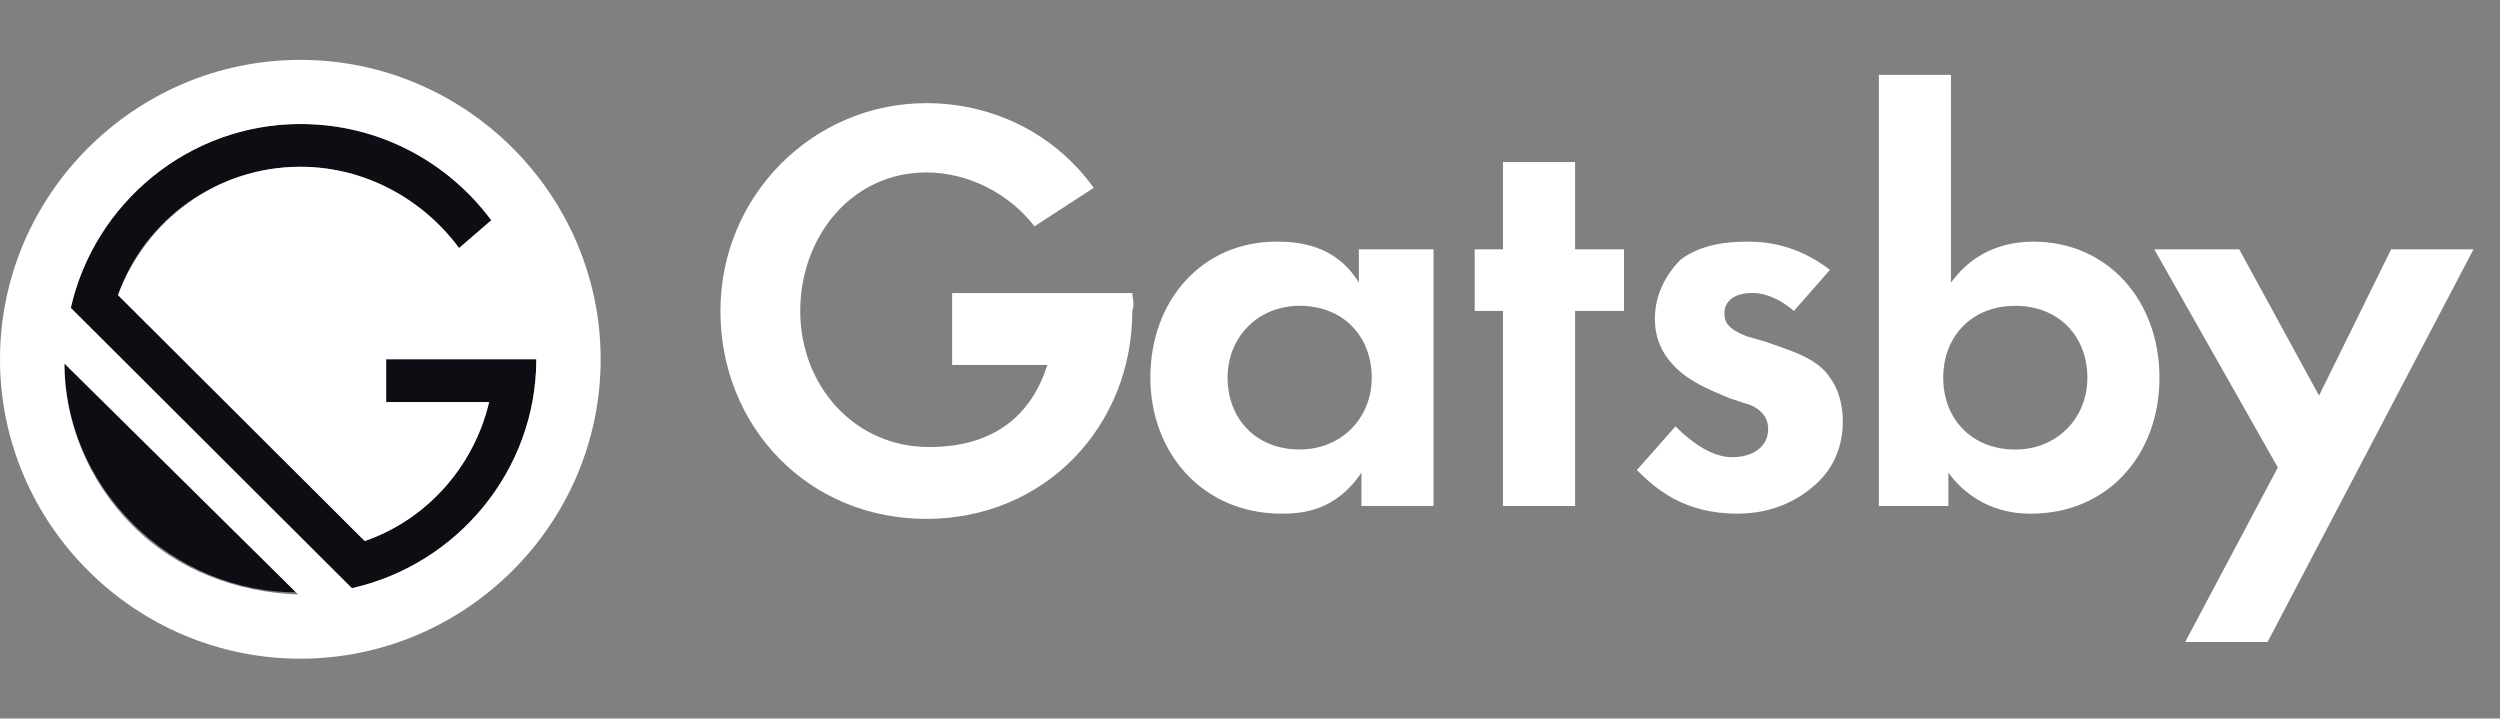
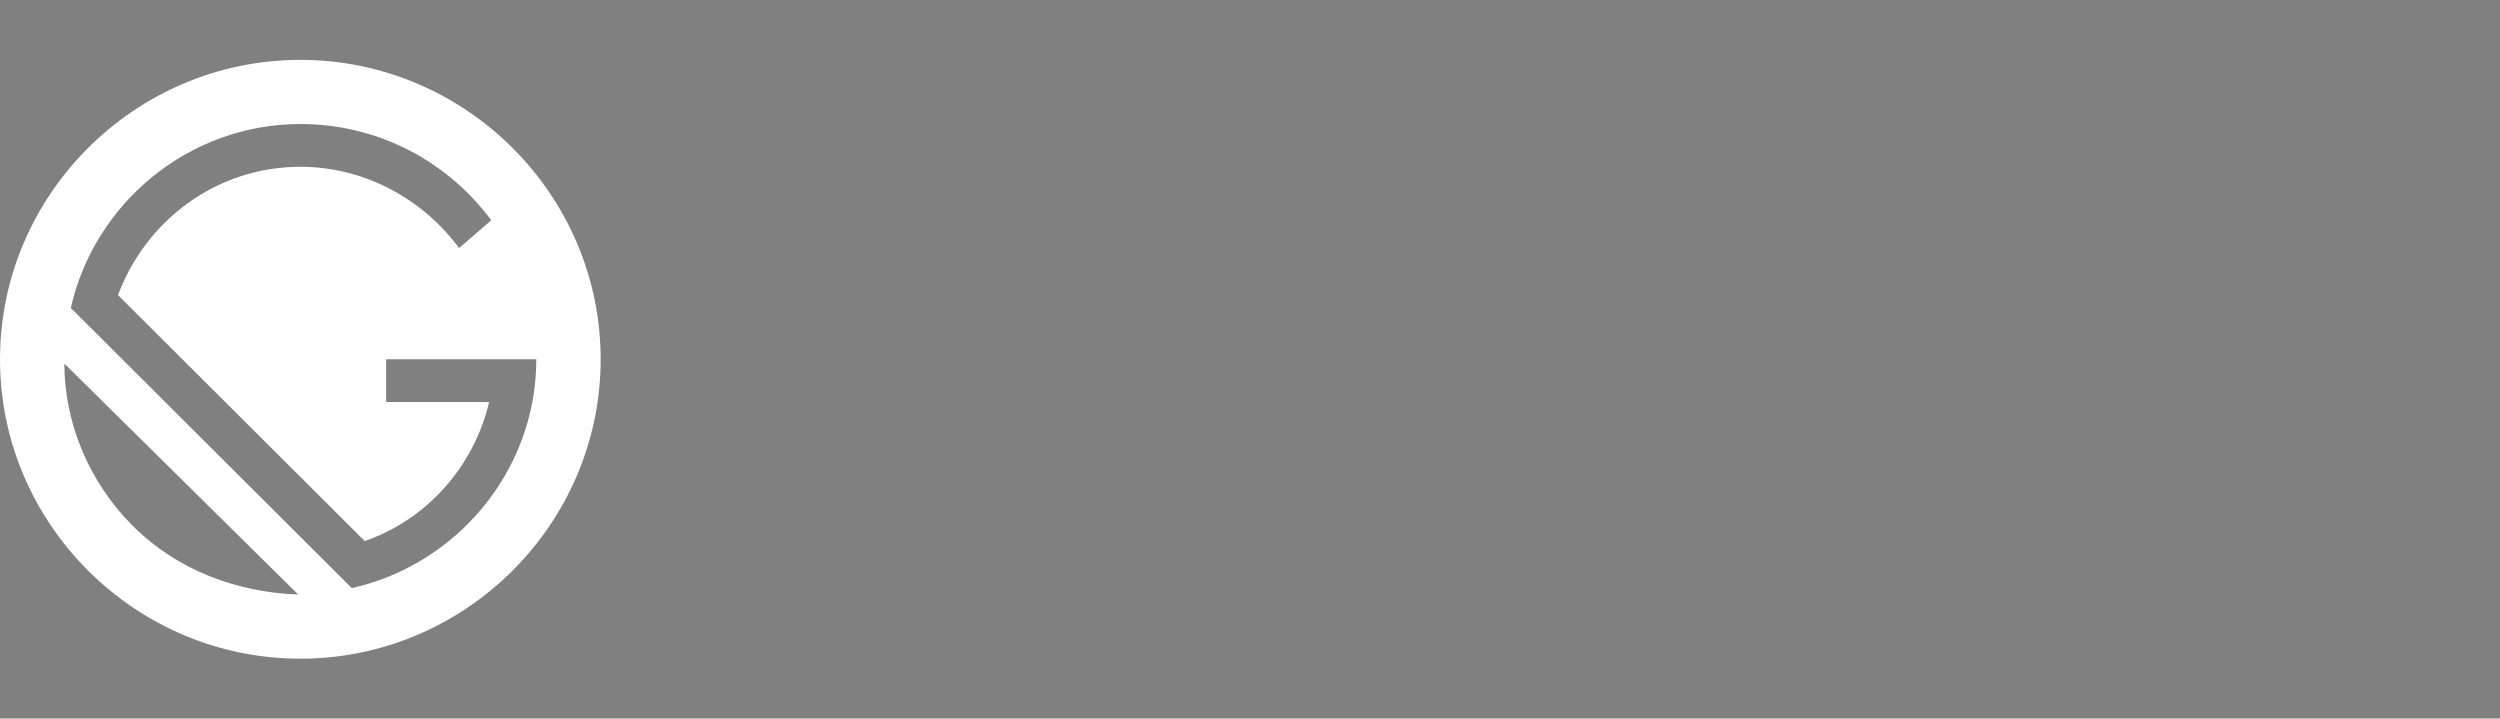
<svg xmlns="http://www.w3.org/2000/svg" width="167" height="48" fill="none">
  <rect width="100%" height="100%" fill="#808080" stroke="none" />
-   <path fill="#fff" d="M90.945 16.655h4.814v17.143h-4.814v-2.229c-1.72 2.572-3.956 2.743-5.331 2.743-5.331 0-8.77-4.114-8.77-9.086 0-5.142 3.439-9.085 8.426-9.085 1.376 0 3.955.171 5.503 2.743v-2.23h.172zm-8.942 8.571c0 2.743 1.891 4.8 4.814 4.8 2.752 0 4.815-2.057 4.815-4.8 0-2.742-1.891-4.8-4.815-4.8-2.75 0-4.814 2.058-4.814 4.8zm23.213-4.455V33.8h-4.815V20.77H98.51v-4.114h1.891v-5.829h4.815v5.829h3.267v4.114h-3.267zm14.617-.001c-1.203-1.03-2.235-1.2-2.751-1.2-1.204 0-1.892.514-1.892 1.37 0 .515.172 1.03 1.548 1.543l1.204.343c1.375.515 3.439 1.029 4.299 2.4.516.686.86 1.715.86 2.915 0 1.543-.516 3.085-1.892 4.285-1.376 1.2-3.095 1.886-5.159 1.886-3.611 0-5.503-1.714-6.706-2.914l2.579-2.915c1.032 1.03 2.408 2.058 3.783 2.058 1.376 0 2.408-.686 2.408-1.886 0-1.029-.86-1.543-1.548-1.714l-1.032-.343c-1.203-.514-2.579-1.029-3.611-2.057-.86-.858-1.376-1.886-1.376-3.258 0-1.714.86-3.085 1.72-3.942 1.376-1.029 3.095-1.2 4.471-1.2 1.204 0 3.267.171 5.503 1.885l-2.408 2.743zm10.49-1.884c1.719-2.4 4.127-2.743 5.502-2.743 4.987 0 8.427 3.943 8.427 9.086 0 5.142-3.44 9.085-8.598 9.085-1.032 0-3.612-.171-5.503-2.743V33.8h-4.643V5h4.815v13.886zm-.516 6.343c0 2.742 1.891 4.8 4.815 4.8 2.751 0 4.815-2.058 4.815-4.8 0-2.743-1.892-4.8-4.815-4.8-2.924 0-4.815 2.057-4.815 4.8zm22.353 5.999-8.254-14.572h5.675l5.331 9.772 4.815-9.772h5.502l-13.756 26.229h-5.503l6.19-11.657zM75.639 19.576H63.602v4.8h6.362c-1.032 3.258-3.44 5.486-7.91 5.486-4.987 0-8.598-4.114-8.598-9.086 0-4.971 3.439-9.257 8.426-9.257 2.751 0 5.503 1.372 7.222 3.6l3.955-2.571c-2.58-3.6-6.706-5.657-11.177-5.657-7.566 0-13.757 6.171-13.757 13.885 0 7.715 5.847 13.886 13.757 13.886 7.91 0 13.757-6.171 13.757-13.886.172-.514 0-.857 0-1.2z" />
-   <path fill="#0D0E13" d="M35.827 23.995H25.796v2.858h6.878c-1.003 4.285-4.156 7.857-8.311 9.285L7.883 19.71c1.72-5 6.592-8.572 12.18-8.572 4.3 0 8.169 2.143 10.605 5.429l2.15-1.857c-2.868-3.857-7.453-6.43-12.755-6.43-7.452 0-13.757 5.286-15.334 12.286l18.916 18.857c6.879-1.714 12.18-8 12.18-15.428zM4.3 24.14c0 4 1.577 7.858 4.586 10.858 3.01 3 7.022 4.571 10.891 4.571L4.301 24.141z" />
  <path fill="#fff" d="M20.062 4C9.028 4 0 13 0 24s9.028 20 20.062 20 20.062-9 20.062-20S31.096 4 20.062 4zM8.885 35.143c-3.01-3-4.586-7-4.586-10.857l15.62 15.428c-4.013-.143-8.025-1.571-11.034-4.571zM23.5 39.286 4.73 20.57c1.576-7 7.881-12.285 15.333-12.285 5.302 0 9.888 2.571 12.754 6.428l-2.15 1.857c-2.436-3.285-6.305-5.428-10.604-5.428-5.589 0-10.318 3.571-12.18 8.571l16.48 16.429c4.155-1.429 7.308-5 8.31-9.286h-6.878V24h10.031c0 7.429-5.302 13.714-12.324 15.286z" />
</svg>